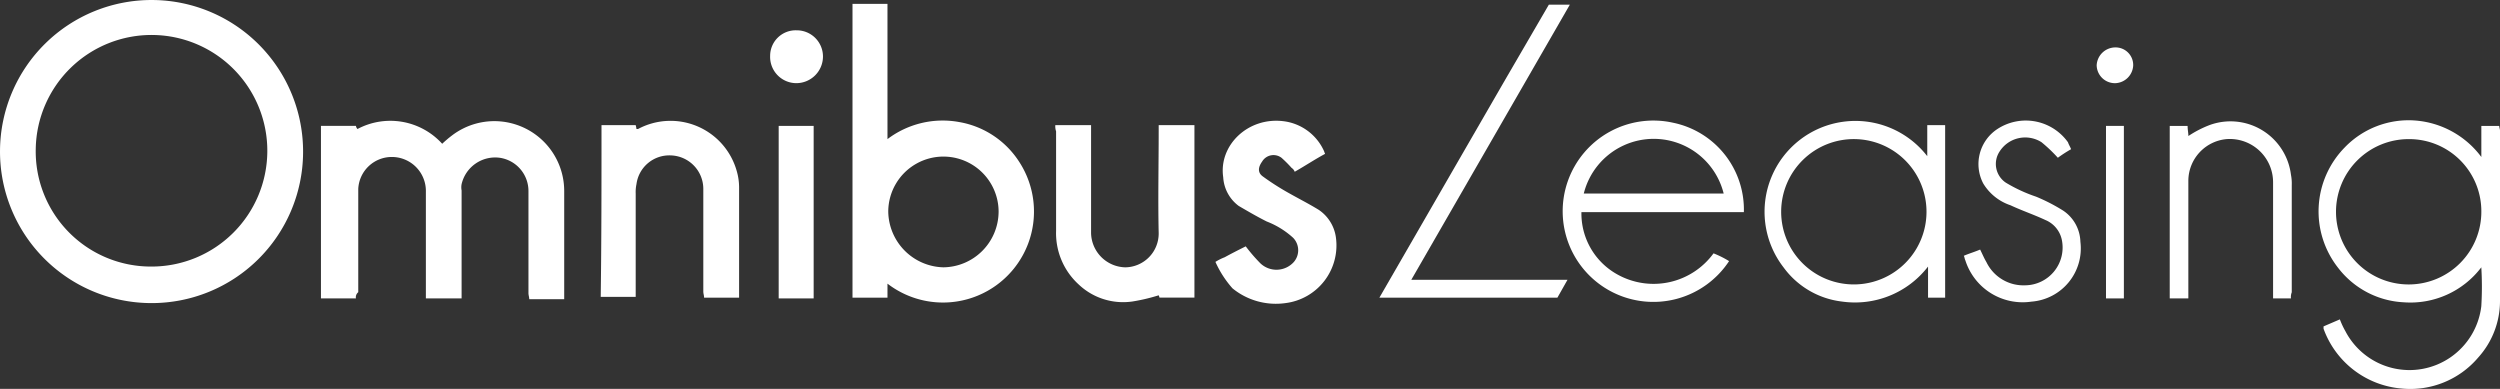
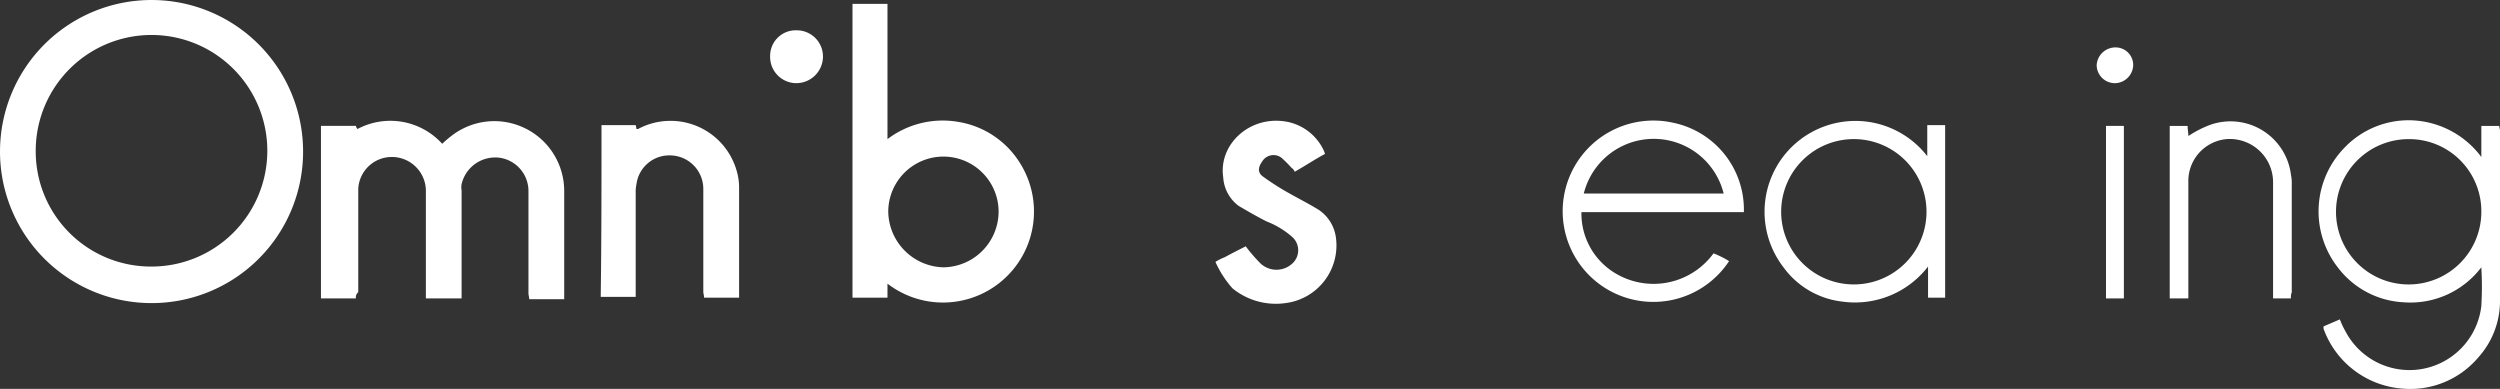
<svg xmlns="http://www.w3.org/2000/svg" viewBox="0 0 249.325 38.782">
  <rect x="0" y="0" width="249.325" height="38.782" fill="#333333" stroke="none" />
  <defs>
    <style>
      .cls-1 {
        fill: #fff;
      }
    </style>
  </defs>
  <g id="logo-02-white" transform="translate(0.001 0.001)">
    <g id="グループ化_12" data-name="グループ化 12" transform="translate(-0.001 -0.001)">
      <path id="パス_53" data-name="パス 53" class="cls-1" d="M15.035,30.226a15.113,15.113,0,1,1,15.19-14.958A15.1,15.1,0,0,1,15.035,30.226Zm.078-3.643A11.548,11.548,0,1,0,3.565,14.8,11.484,11.484,0,0,0,15.113,26.583Z" transform="translate(0.001 0.001)" />
      <path id="パス_54" data-name="パス 54" class="cls-1" d="M113.188,28.4v1.4H109.7V.5h3.488V13.985a9.123,9.123,0,0,1,7.13-1.705,8.914,8.914,0,0,1,6.045,4.03A9.075,9.075,0,0,1,113.188,28.4Zm11.083-7.13a5.5,5.5,0,1,0-11.005-.078,5.64,5.64,0,0,0,5.5,5.58A5.574,5.574,0,0,0,124.27,21.271Z" transform="translate(-24.68 -0.112)" />
      <path id="パス_55" data-name="パス 55" class="cls-1" d="M44.788,33.259H41.3V16.053h3.488a.588.588,0,0,0,.155.31,6.982,6.982,0,0,1,8.448,1.473,11.6,11.6,0,0,1,1.008-.853,6.966,6.966,0,0,1,11.16,5.58V33.336H62.071c0-.233-.077-.388-.077-.62V22.564a3.348,3.348,0,0,0-2.868-3.333,3.436,3.436,0,0,0-3.8,2.635,1.654,1.654,0,0,0,0,.62V33.259H51.763V22.641a3.391,3.391,0,0,0-3.333-3.488,3.347,3.347,0,0,0-3.41,3.178V32.639A.643.643,0,0,0,44.788,33.259Z" transform="translate(-9.291 -3.497)" />
-       <path id="パス_56" data-name="パス 56" class="cls-1" d="M135.8,16.1h3.565V26.873a3.493,3.493,0,0,0,3.41,3.41,3.374,3.374,0,0,0,3.333-3.41c-.078-3.41,0-6.743,0-10.153V16.1h3.565V33.305h-3.488a.781.781,0,0,0-.078-.233,18.355,18.355,0,0,1-2.635.62,6.443,6.443,0,0,1-5.348-1.705,6.919,6.919,0,0,1-2.248-5.348V16.72A1.511,1.511,0,0,1,135.8,16.1Z" transform="translate(-30.552 -3.622)" />
      <path id="パス_57" data-name="パス 57" class="cls-1" d="M77.378,15.98h3.41a3.357,3.357,0,0,1,.077.388h.155a6.858,6.858,0,0,1,9.843,4.185A5.9,5.9,0,0,1,91.1,22.18V33.186H87.608c0-.233-.077-.388-.077-.62V22.335A3.341,3.341,0,0,0,84.275,19a3.3,3.3,0,0,0-3.41,2.868,3.773,3.773,0,0,0-.077.93V33.108H77.3C77.378,27.451,77.378,21.793,77.378,15.98Z" transform="translate(-17.39 -3.502)" />
      <path id="パス_58" data-name="パス 58" class="cls-1" d="M156.4,29.613a5.209,5.209,0,0,1,.93-.465c.7-.388,1.473-.775,2.093-1.085a16.693,16.693,0,0,0,1.473,1.705,2.329,2.329,0,0,0,3.333-.155,1.786,1.786,0,0,0-.077-2.4,8.357,8.357,0,0,0-2.635-1.628c-.93-.465-1.86-1.008-2.79-1.55a3.829,3.829,0,0,1-1.55-2.868c-.465-3.178,2.48-6.045,6.045-5.58a5.118,5.118,0,0,1,4.03,3.023c0,.078.078.155.078.233-1.008.543-1.938,1.163-3.023,1.783a.774.774,0,0,0-.31-.388,12.347,12.347,0,0,0-1.008-1.008,1.32,1.32,0,0,0-1.938.388c-.388.543-.465,1.085.077,1.473a25.449,25.449,0,0,0,2.4,1.55c1.085.62,2.17,1.163,3.178,1.783a3.956,3.956,0,0,1,1.705,2.713,5.8,5.8,0,0,1-5.038,6.588,6.841,6.841,0,0,1-5.27-1.473A10.271,10.271,0,0,1,156.4,29.613Z" transform="translate(-35.186 -3.495)" />
-       <path id="パス_59" data-name="パス 59" class="cls-1" d="M103.688,33.405H100.2V16.2h3.488Z" transform="translate(-22.542 -3.644)" />
      <path id="パス_60" data-name="パス 60" class="cls-1" d="M101.734,3.9a2.613,2.613,0,0,1,2.635,2.635,2.663,2.663,0,0,1-2.635,2.635A2.619,2.619,0,0,1,99.1,6.458,2.549,2.549,0,0,1,101.734,3.9Z" transform="translate(-22.294 -0.877)" />
    </g>
    <g id="グループ化_13" data-name="グループ化 13" transform="translate(137.566 0.465)">
      <path id="パス_61" data-name="パス 61" class="cls-1" d="M314.588,19.138v-3.1h1.783c0,.155.078.31.078.465v17.05a8.411,8.411,0,0,1-2.17,5.58,8.882,8.882,0,0,1-7.6,3.1,9.089,9.089,0,0,1-7.828-5.968v-.233l1.628-.7a7.82,7.82,0,0,0,.543,1.163,7.21,7.21,0,0,0,13.563-2.48,32.309,32.309,0,0,0,0-3.875,8.878,8.878,0,0,1-7.75,3.488,8.784,8.784,0,0,1-6.51-3.41,9.1,9.1,0,0,1,.62-12.013A8.848,8.848,0,0,1,308,15.5,9.084,9.084,0,0,1,314.588,19.138Zm0,5.425a7.194,7.194,0,0,0-7.208-7.208,7.247,7.247,0,1,0,7.208,7.208Z" transform="translate(-204.691 -3.947)" />
      <path id="パス_62" data-name="パス 62" class="cls-1" d="M243.278,19.073v-3.1h1.783V33.179h-1.705v-3.1a9.2,9.2,0,0,1-8.6,3.488,8.428,8.428,0,0,1-5.813-3.41,9.061,9.061,0,1,1,14.338-11.083Zm-7.208-1.705a7.247,7.247,0,1,0-.078,14.493,7.247,7.247,0,0,0,.078-14.493Z" transform="translate(-188.639 -3.961)" />
      <path id="パス_63" data-name="パス 63" class="cls-1" d="M219.148,24.652h-16.2a6.941,6.941,0,0,0,3.565,6.2,7.4,7.4,0,0,0,9.61-2.093,9.644,9.644,0,0,1,1.55.775,9.043,9.043,0,1,1-5.58-13.8A8.846,8.846,0,0,1,219.148,24.652Zm-2.015-1.86a7.188,7.188,0,0,0-13.95,0Z" transform="translate(-182.799 -3.959)" />
-       <path id="パス_64" data-name="パス 64" class="cls-1" d="M194.4.6h2.093l-15.81,27.436h15.578c-.388.7-.7,1.24-1.008,1.783H177.5C183.158,20.053,188.738,10.288,194.4.6Z" transform="translate(-177.5 -0.6)" />
      <path id="パス_65" data-name="パス 65" class="cls-1" d="M291.29,33.269h-1.783V21.721a4.317,4.317,0,0,0-4.65-4.34,4.192,4.192,0,0,0-3.8,4.108v11.78H279.2V16.064h1.783c0,.388.078.7.078,1.008a10.72,10.72,0,0,1,2.093-1.085,6.073,6.073,0,0,1,8.138,4.96,4.418,4.418,0,0,1,.078,1.008v10.7A1.332,1.332,0,0,0,291.29,33.269Z" transform="translate(-200.38 -3.973)" />
-       <path id="パス_66" data-name="パス 66" class="cls-1" d="M263.4,18.366a13.248,13.248,0,0,0-1.318.853,15,15,0,0,0-1.628-1.55,3.029,3.029,0,0,0-4.185.93,2.248,2.248,0,0,0,.62,3.1,15.211,15.211,0,0,0,3.023,1.4,17.929,17.929,0,0,1,2.713,1.4,3.861,3.861,0,0,1,1.705,3.1,5.324,5.324,0,0,1-4.883,5.968,6,6,0,0,1-6.588-4.108c-.077-.155-.077-.31-.155-.465.543-.233,1.085-.388,1.628-.62.232.465.388.853.62,1.24a4.1,4.1,0,0,0,3.875,2.325,3.77,3.77,0,0,0,3.643-4.573,2.745,2.745,0,0,0-1.628-1.938c-1.163-.543-2.325-.93-3.488-1.473a5.041,5.041,0,0,1-2.713-2.17,4.176,4.176,0,0,1,1.4-5.425,5.168,5.168,0,0,1,7.053,1.318C263.163,17.9,263.318,18.134,263.4,18.366Z" transform="translate(-194.419 -3.951)" />
      <path id="パス_67" data-name="パス 67" class="cls-1" d="M272.783,33.405H271V16.2h1.783Z" transform="translate(-198.536 -4.11)" />
      <path id="パス_68" data-name="パス 68" class="cls-1" d="M271.66,6.1a1.754,1.754,0,0,1,1.783,1.783,1.856,1.856,0,0,1-1.783,1.783,1.82,1.82,0,0,1-1.86-1.783A1.871,1.871,0,0,1,271.66,6.1Z" transform="translate(-198.266 -1.837)" />
    </g>
  </g>
</svg>